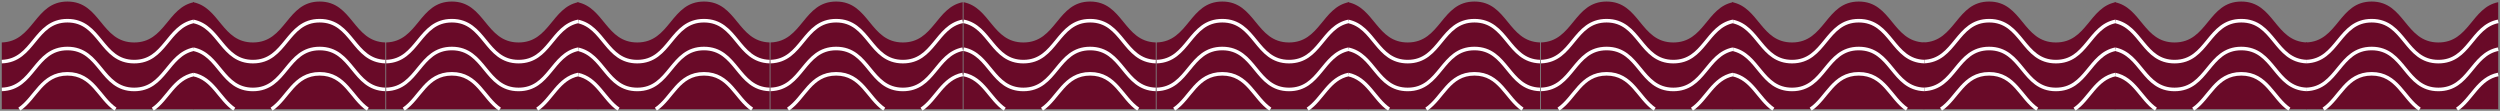
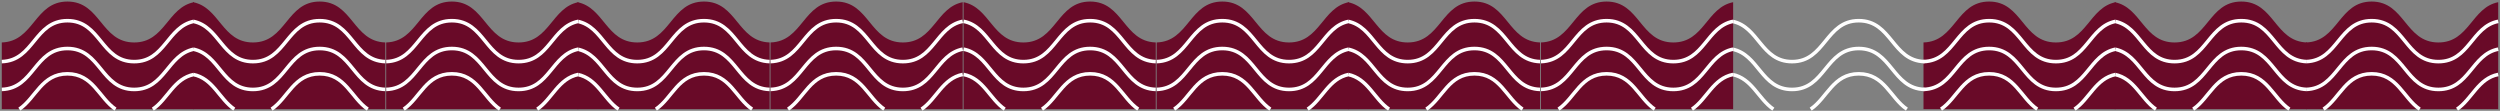
<svg xmlns="http://www.w3.org/2000/svg" width="1399" height="62" viewBox="0 0 1399 62" fill="none">
  <rect x="0" y="0" width="1399" height="62" fill="#808080" stroke="none" />
  <path d="M1290.45 23.752C1308.5 23.246 1308.71 0.863 1327.18 0.863C1345.85 0.863 1345.85 23.764 1364.53 23.764C1381.81 23.764 1383.11 4.159 1398 1.23V61.088L1290.45 61.088V23.752Z" fill="#690A28" />
  <path d="M1290.45 34.468C1308.5 33.962 1308.71 11.579 1327.18 11.579C1345.85 11.579 1345.85 34.48 1364.53 34.48C1381.81 34.48 1383.11 14.875 1398 11.945" stroke="white" stroke-width="2" stroke-miterlimit="10" />
  <path d="M1290.45 50.039C1308.5 49.533 1308.71 27.15 1327.18 27.15C1345.85 27.15 1345.85 50.051 1364.53 50.051C1381.81 50.051 1383.11 30.446 1398 27.517" stroke="white" stroke-width="2" stroke-miterlimit="10" />
  <path d="M1300.26 61.088C1309.5 54.824 1312.83 41.306 1327.18 41.306C1341.53 41.306 1344.85 54.824 1354.09 61.088M1374.97 61.088C1383.31 55.434 1386.84 43.869 1398 41.673" stroke="white" stroke-width="2" stroke-miterlimit="10" />
  <path d="M1290.96 23.752C1272.91 23.246 1272.7 0.863 1254.23 0.863C1235.55 0.863 1235.55 23.764 1216.88 23.764C1199.6 23.764 1198.3 4.159 1183.41 1.23V61.088L1290.96 61.088V23.752Z" fill="#690A28" />
  <path d="M1290.96 34.468C1272.91 33.962 1272.7 11.579 1254.23 11.579C1235.55 11.579 1235.55 34.48 1216.88 34.48C1199.6 34.48 1198.3 14.875 1183.41 11.945" stroke="white" stroke-width="2" stroke-miterlimit="10" />
  <path d="M1290.96 50.039C1272.91 49.533 1272.7 27.15 1254.23 27.15C1235.55 27.15 1235.55 50.051 1216.88 50.051C1199.6 50.051 1198.3 30.446 1183.41 27.517" stroke="white" stroke-width="2" stroke-miterlimit="10" />
  <path d="M1281.15 61.088C1271.91 54.824 1268.58 41.306 1254.23 41.306C1239.88 41.306 1236.56 54.824 1227.31 61.088M1206.44 61.088C1198.1 55.434 1194.57 43.869 1183.41 41.673" stroke="white" stroke-width="2" stroke-miterlimit="10" />
  <path d="M1076.39 23.752C1094.44 23.246 1094.65 0.863 1113.12 0.863C1131.8 0.863 1131.8 23.764 1150.47 23.764C1167.76 23.764 1169.05 4.159 1183.94 1.23V61.088L1076.39 61.088V23.752Z" fill="#690A28" />
  <path d="M1076.39 34.468C1094.44 33.962 1094.65 11.579 1113.12 11.579C1131.8 11.579 1131.8 34.48 1150.47 34.48C1167.76 34.48 1169.05 14.875 1183.94 11.945" stroke="white" stroke-width="2" stroke-miterlimit="10" />
  <path d="M1076.39 50.039C1094.44 49.533 1094.65 27.15 1113.12 27.15C1131.8 27.15 1131.8 50.051 1150.47 50.051C1167.76 50.051 1169.05 30.446 1183.94 27.517" stroke="white" stroke-width="2" stroke-miterlimit="10" />
  <path d="M1086.2 61.088C1095.44 54.824 1098.77 41.306 1113.12 41.306C1127.47 41.306 1130.79 54.824 1140.04 61.088M1160.91 61.088C1169.25 55.434 1172.78 43.869 1183.94 41.673" stroke="white" stroke-width="2" stroke-miterlimit="10" />
-   <path d="M1076.9 23.752C1058.85 23.246 1058.64 0.863 1040.17 0.863C1021.5 0.863 1021.5 23.764 1002.82 23.764C985.537 23.764 984.244 4.159 969.351 1.23V61.088L1076.9 61.088V23.752Z" fill="#690A28" />
  <path d="M1076.9 34.468C1058.85 33.962 1058.64 11.579 1040.17 11.579C1021.5 11.579 1021.5 34.48 1002.82 34.48C985.537 34.48 984.244 14.875 969.351 11.945" stroke="white" stroke-width="2" stroke-miterlimit="10" />
  <path d="M1076.9 50.039C1058.85 49.533 1058.64 27.15 1040.17 27.15C1021.5 27.15 1021.5 50.051 1002.82 50.051C985.537 50.051 984.244 30.446 969.351 27.517" stroke="white" stroke-width="2" stroke-miterlimit="10" />
  <path d="M1067.09 61.088C1057.85 54.824 1054.52 41.306 1040.17 41.306C1025.82 41.306 1022.5 54.824 1013.26 61.088M992.382 61.088C984.038 55.434 980.515 43.869 969.351 41.673" stroke="white" stroke-width="2" stroke-miterlimit="10" />
  <path d="M862.313 23.752C880.367 23.246 880.578 0.863 899.045 0.863C917.721 0.863 917.721 23.764 936.398 23.764C953.68 23.764 954.974 4.159 969.866 1.23V61.088L862.313 61.088V23.752Z" fill="#690A28" />
  <path d="M862.313 34.468C880.367 33.962 880.578 11.579 899.045 11.579C917.721 11.579 917.721 34.48 936.398 34.48C953.68 34.48 954.974 14.875 969.866 11.945" stroke="white" stroke-width="2" stroke-miterlimit="10" />
  <path d="M862.313 50.039C880.367 49.533 880.578 27.15 899.045 27.15C917.721 27.15 917.721 50.051 936.398 50.051C953.68 50.051 954.974 30.446 969.866 27.517" stroke="white" stroke-width="2" stroke-miterlimit="10" />
  <path d="M872.126 61.088C881.368 54.824 884.694 41.306 899.045 41.306C913.394 41.306 916.72 54.824 925.961 61.088M946.835 61.088C955.179 55.434 958.702 43.869 969.866 41.673" stroke="white" stroke-width="2" stroke-miterlimit="10" />
  <path d="M861.826 23.752C843.773 23.246 843.562 0.863 825.095 0.863C806.418 0.863 806.418 23.764 787.741 23.764C770.459 23.764 769.166 4.159 754.273 1.23V61.088L861.826 61.088V23.752Z" fill="#690A28" />
  <path d="M861.826 34.468C843.773 33.962 843.562 11.579 825.095 11.579C806.418 11.579 806.418 34.48 787.741 34.48C770.459 34.48 769.166 14.875 754.273 11.945" stroke="white" stroke-width="2" stroke-miterlimit="10" />
  <path d="M861.826 50.039C843.773 49.533 843.562 27.15 825.095 27.15C806.418 27.15 806.418 50.051 787.741 50.051C770.459 50.051 769.166 30.446 754.273 27.517" stroke="white" stroke-width="2" stroke-miterlimit="10" />
  <path d="M852.013 61.088C842.771 54.824 839.446 41.306 825.095 41.306C810.745 41.306 807.42 54.824 798.178 61.088M777.304 61.088C768.96 55.434 765.437 43.869 754.273 41.673" stroke="white" stroke-width="2" stroke-miterlimit="10" />
  <path d="M647.252 23.752C665.306 23.246 665.517 0.863 683.984 0.863C702.66 0.863 702.66 23.764 721.337 23.764C738.619 23.764 739.913 4.159 754.806 1.23V61.088L647.252 61.088V23.752Z" fill="#690A28" />
  <path d="M647.252 34.468C665.306 33.962 665.517 11.579 683.984 11.579C702.66 11.579 702.66 34.48 721.337 34.48C738.619 34.48 739.913 14.875 754.806 11.945" stroke="white" stroke-width="2" stroke-miterlimit="10" />
  <path d="M647.252 50.039C665.306 49.533 665.517 27.15 683.984 27.15C702.66 27.15 702.66 50.051 721.337 50.051C738.619 50.051 739.913 30.446 754.806 27.517" stroke="white" stroke-width="2" stroke-miterlimit="10" />
  <path d="M657.065 61.088C666.307 54.824 669.633 41.306 683.984 41.306C698.333 41.306 701.659 54.824 710.901 61.088M731.774 61.088C740.118 55.434 743.641 43.869 754.806 41.673" stroke="white" stroke-width="2" stroke-miterlimit="10" />
  <path d="M646.766 23.752C628.712 23.246 628.501 0.863 610.034 0.863C591.357 0.863 591.357 23.764 572.68 23.764C555.398 23.764 554.105 4.159 539.212 1.23V61.088L646.766 61.088V23.752Z" fill="#690A28" />
  <path d="M646.766 34.468C628.712 33.962 628.501 11.579 610.034 11.579C591.357 11.579 591.357 34.48 572.68 34.48C555.398 34.48 554.105 14.875 539.212 11.945" stroke="white" stroke-width="2" stroke-miterlimit="10" />
  <path d="M646.766 50.039C628.712 49.533 628.501 27.15 610.034 27.15C591.357 27.15 591.357 50.051 572.68 50.051C555.398 50.051 554.105 30.446 539.212 27.517" stroke="white" stroke-width="2" stroke-miterlimit="10" />
  <path d="M636.952 61.088C627.711 54.824 624.385 41.306 610.034 41.306C595.684 41.306 592.359 54.824 583.117 61.088M562.244 61.088C553.899 55.434 550.376 43.869 539.212 41.673" stroke="white" stroke-width="2" stroke-miterlimit="10" />
  <path d="M431.172 23.752C449.226 23.246 449.437 0.863 467.904 0.863C486.58 0.863 486.58 23.764 505.257 23.764C522.539 23.764 523.833 4.159 538.725 1.23V61.088L431.172 61.088V23.752Z" fill="#690A28" />
  <path d="M431.172 34.468C449.226 33.962 449.437 11.579 467.904 11.579C486.58 11.579 486.58 34.48 505.257 34.48C522.539 34.48 523.833 14.875 538.725 11.945" stroke="white" stroke-width="2" stroke-miterlimit="10" />
  <path d="M431.172 50.039C449.226 49.533 449.437 27.15 467.904 27.15C486.58 27.15 486.58 50.051 505.257 50.051C522.539 50.051 523.833 30.446 538.725 27.517" stroke="white" stroke-width="2" stroke-miterlimit="10" />
  <path d="M440.985 61.088C450.227 54.824 453.553 41.306 467.904 41.306C482.253 41.306 485.579 54.824 494.82 61.088M515.694 61.088C524.038 55.434 527.561 43.869 538.725 41.673" stroke="white" stroke-width="2" stroke-miterlimit="10" />
  <path d="M430.685 23.752C412.632 23.246 412.421 0.863 393.954 0.863C375.277 0.863 375.277 23.764 356.6 23.764C339.318 23.764 338.025 4.159 323.132 1.23V61.088L430.685 61.088V23.752Z" fill="#690A28" />
  <path d="M430.685 34.468C412.632 33.962 412.421 11.579 393.954 11.579C375.277 11.579 375.277 34.48 356.6 34.48C339.318 34.48 338.025 14.875 323.132 11.945" stroke="white" stroke-width="2" stroke-miterlimit="10" />
  <path d="M430.685 50.039C412.632 49.533 412.421 27.15 393.954 27.15C375.277 27.15 375.277 50.051 356.6 50.051C339.318 50.051 338.025 30.446 323.132 27.517" stroke="white" stroke-width="2" stroke-miterlimit="10" />
  <path d="M420.872 61.088C411.63 54.824 408.305 41.306 393.954 41.306C379.604 41.306 376.279 54.824 367.037 61.088M346.163 61.088C337.819 55.434 334.296 43.869 323.132 41.673" stroke="white" stroke-width="2" stroke-miterlimit="10" />
-   <path d="M216.111 23.752C234.165 23.246 234.376 0.863 252.843 0.863C271.519 0.863 271.519 23.764 290.196 23.764C307.479 23.764 308.772 4.159 323.665 1.23V61.088L216.111 61.088V23.752Z" fill="#690A28" />
+   <path d="M216.111 23.752C234.165 23.246 234.376 0.863 252.843 0.863C271.519 0.863 271.519 23.764 290.196 23.764C307.479 23.764 308.772 4.159 323.665 1.23V61.088L216.111 61.088V23.752" fill="#690A28" />
  <path d="M216.111 34.468C234.165 33.962 234.376 11.579 252.843 11.579C271.519 11.579 271.519 34.48 290.196 34.48C307.479 34.48 308.772 14.875 323.665 11.945" stroke="white" stroke-width="2" stroke-miterlimit="10" />
  <path d="M216.111 50.039C234.165 49.533 234.376 27.15 252.843 27.15C271.519 27.15 271.519 50.051 290.196 50.051C307.479 50.051 308.772 30.446 323.665 27.517" stroke="white" stroke-width="2" stroke-miterlimit="10" />
  <path d="M225.924 61.088C235.166 54.824 238.492 41.306 252.843 41.306C267.193 41.306 270.518 54.824 279.76 61.088M300.633 61.088C308.977 55.434 312.5 43.869 323.665 41.673" stroke="white" stroke-width="2" stroke-miterlimit="10" />
  <path d="M215.625 23.752C197.571 23.246 197.36 0.863 178.893 0.863C160.217 0.863 160.217 23.764 141.539 23.764C124.257 23.764 122.964 4.159 108.071 1.23V61.088L215.625 61.088V23.752Z" fill="#690A28" />
  <path d="M215.625 34.468C197.571 33.962 197.36 11.579 178.893 11.579C160.217 11.579 160.217 34.48 141.539 34.48C124.257 34.48 122.964 14.875 108.071 11.945" stroke="white" stroke-width="2" stroke-miterlimit="10" />
  <path d="M215.625 50.039C197.571 49.533 197.36 27.15 178.893 27.15C160.217 27.15 160.217 50.051 141.539 50.051C124.257 50.051 122.964 30.446 108.071 27.517" stroke="white" stroke-width="2" stroke-miterlimit="10" />
  <path d="M205.812 61.088C196.57 54.824 193.244 41.306 178.893 41.306C164.543 41.306 161.218 54.824 151.976 61.088M131.103 61.088C122.759 55.434 119.235 43.869 108.071 41.673" stroke="white" stroke-width="2" stroke-miterlimit="10" />
  <path d="M1 23.752C19.054 23.246 19.265 0.863 37.732 0.863C56.408 0.863 56.408 23.764 75.085 23.764C92.367 23.764 93.661 4.159 108.553 1.23V61.088L1 61.088V23.752Z" fill="#690A28" />
  <path d="M1 34.468C19.054 33.962 19.265 11.579 37.732 11.579C56.408 11.579 56.408 34.48 75.085 34.48C92.367 34.48 93.661 14.875 108.553 11.945" stroke="white" stroke-width="2" stroke-miterlimit="10" />
  <path d="M1 50.039C19.054 49.533 19.265 27.15 37.732 27.15C56.408 27.15 56.408 50.051 75.085 50.051C92.367 50.051 93.661 30.446 108.553 27.517" stroke="white" stroke-width="2" stroke-miterlimit="10" />
  <path d="M10.813 61.088C20.055 54.824 23.381 41.306 37.732 41.306C52.081 41.306 55.407 54.824 64.648 61.088M85.522 61.088C93.866 55.434 97.389 43.869 108.553 41.673" stroke="white" stroke-width="2" stroke-miterlimit="10" />
</svg>